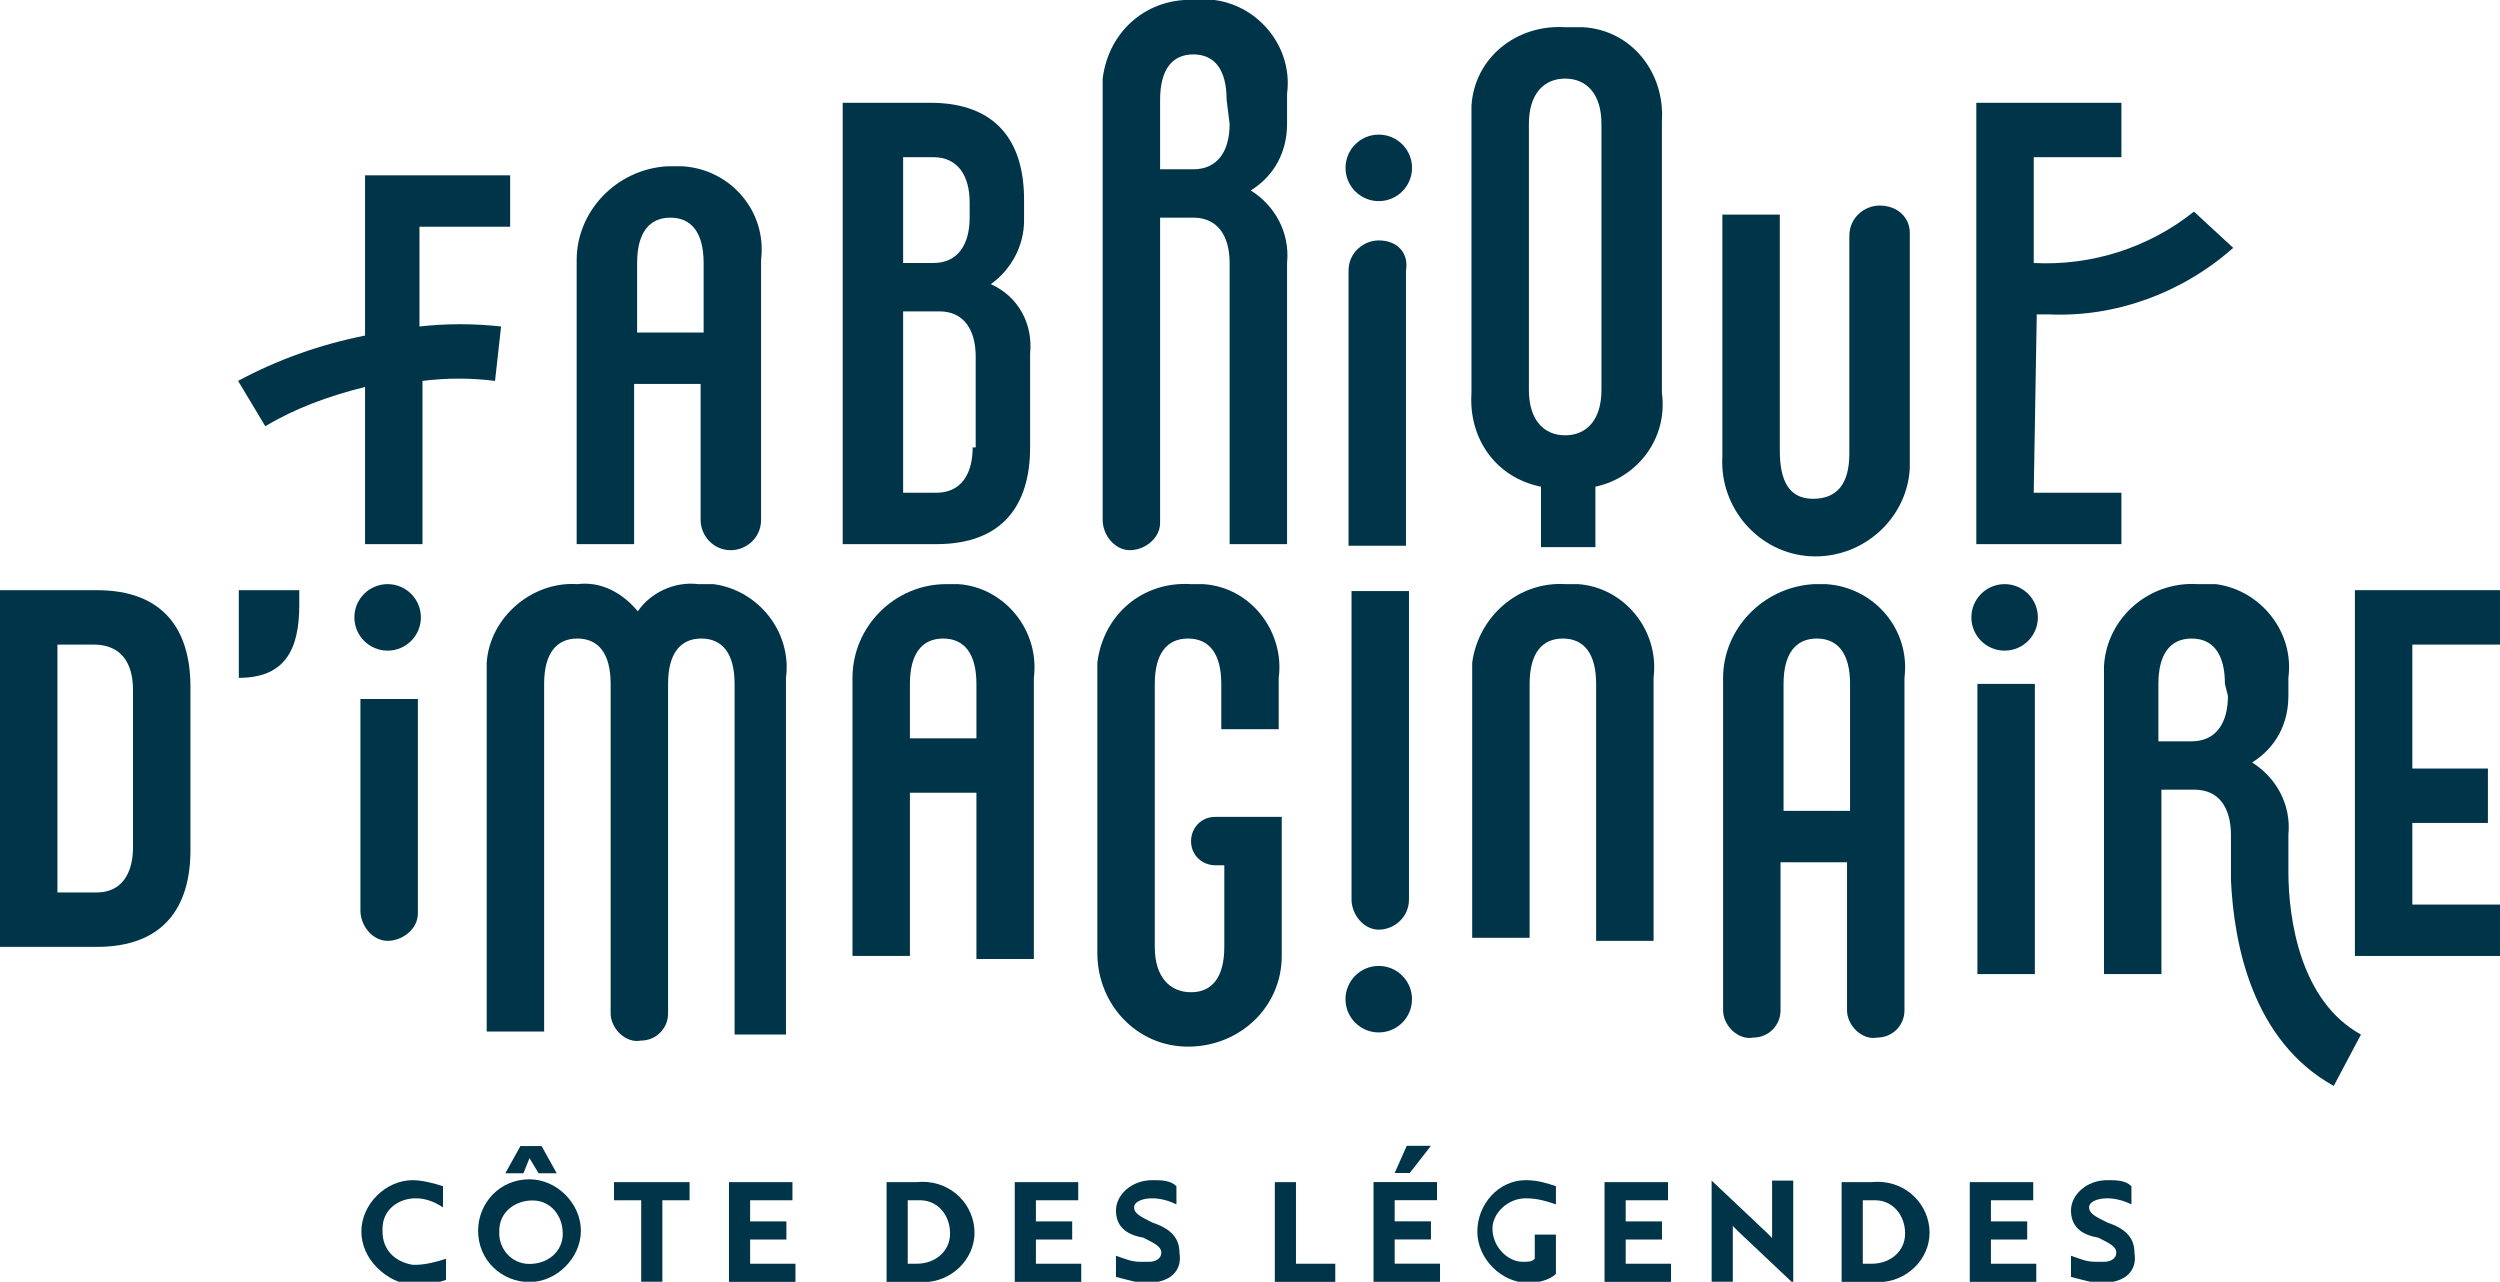
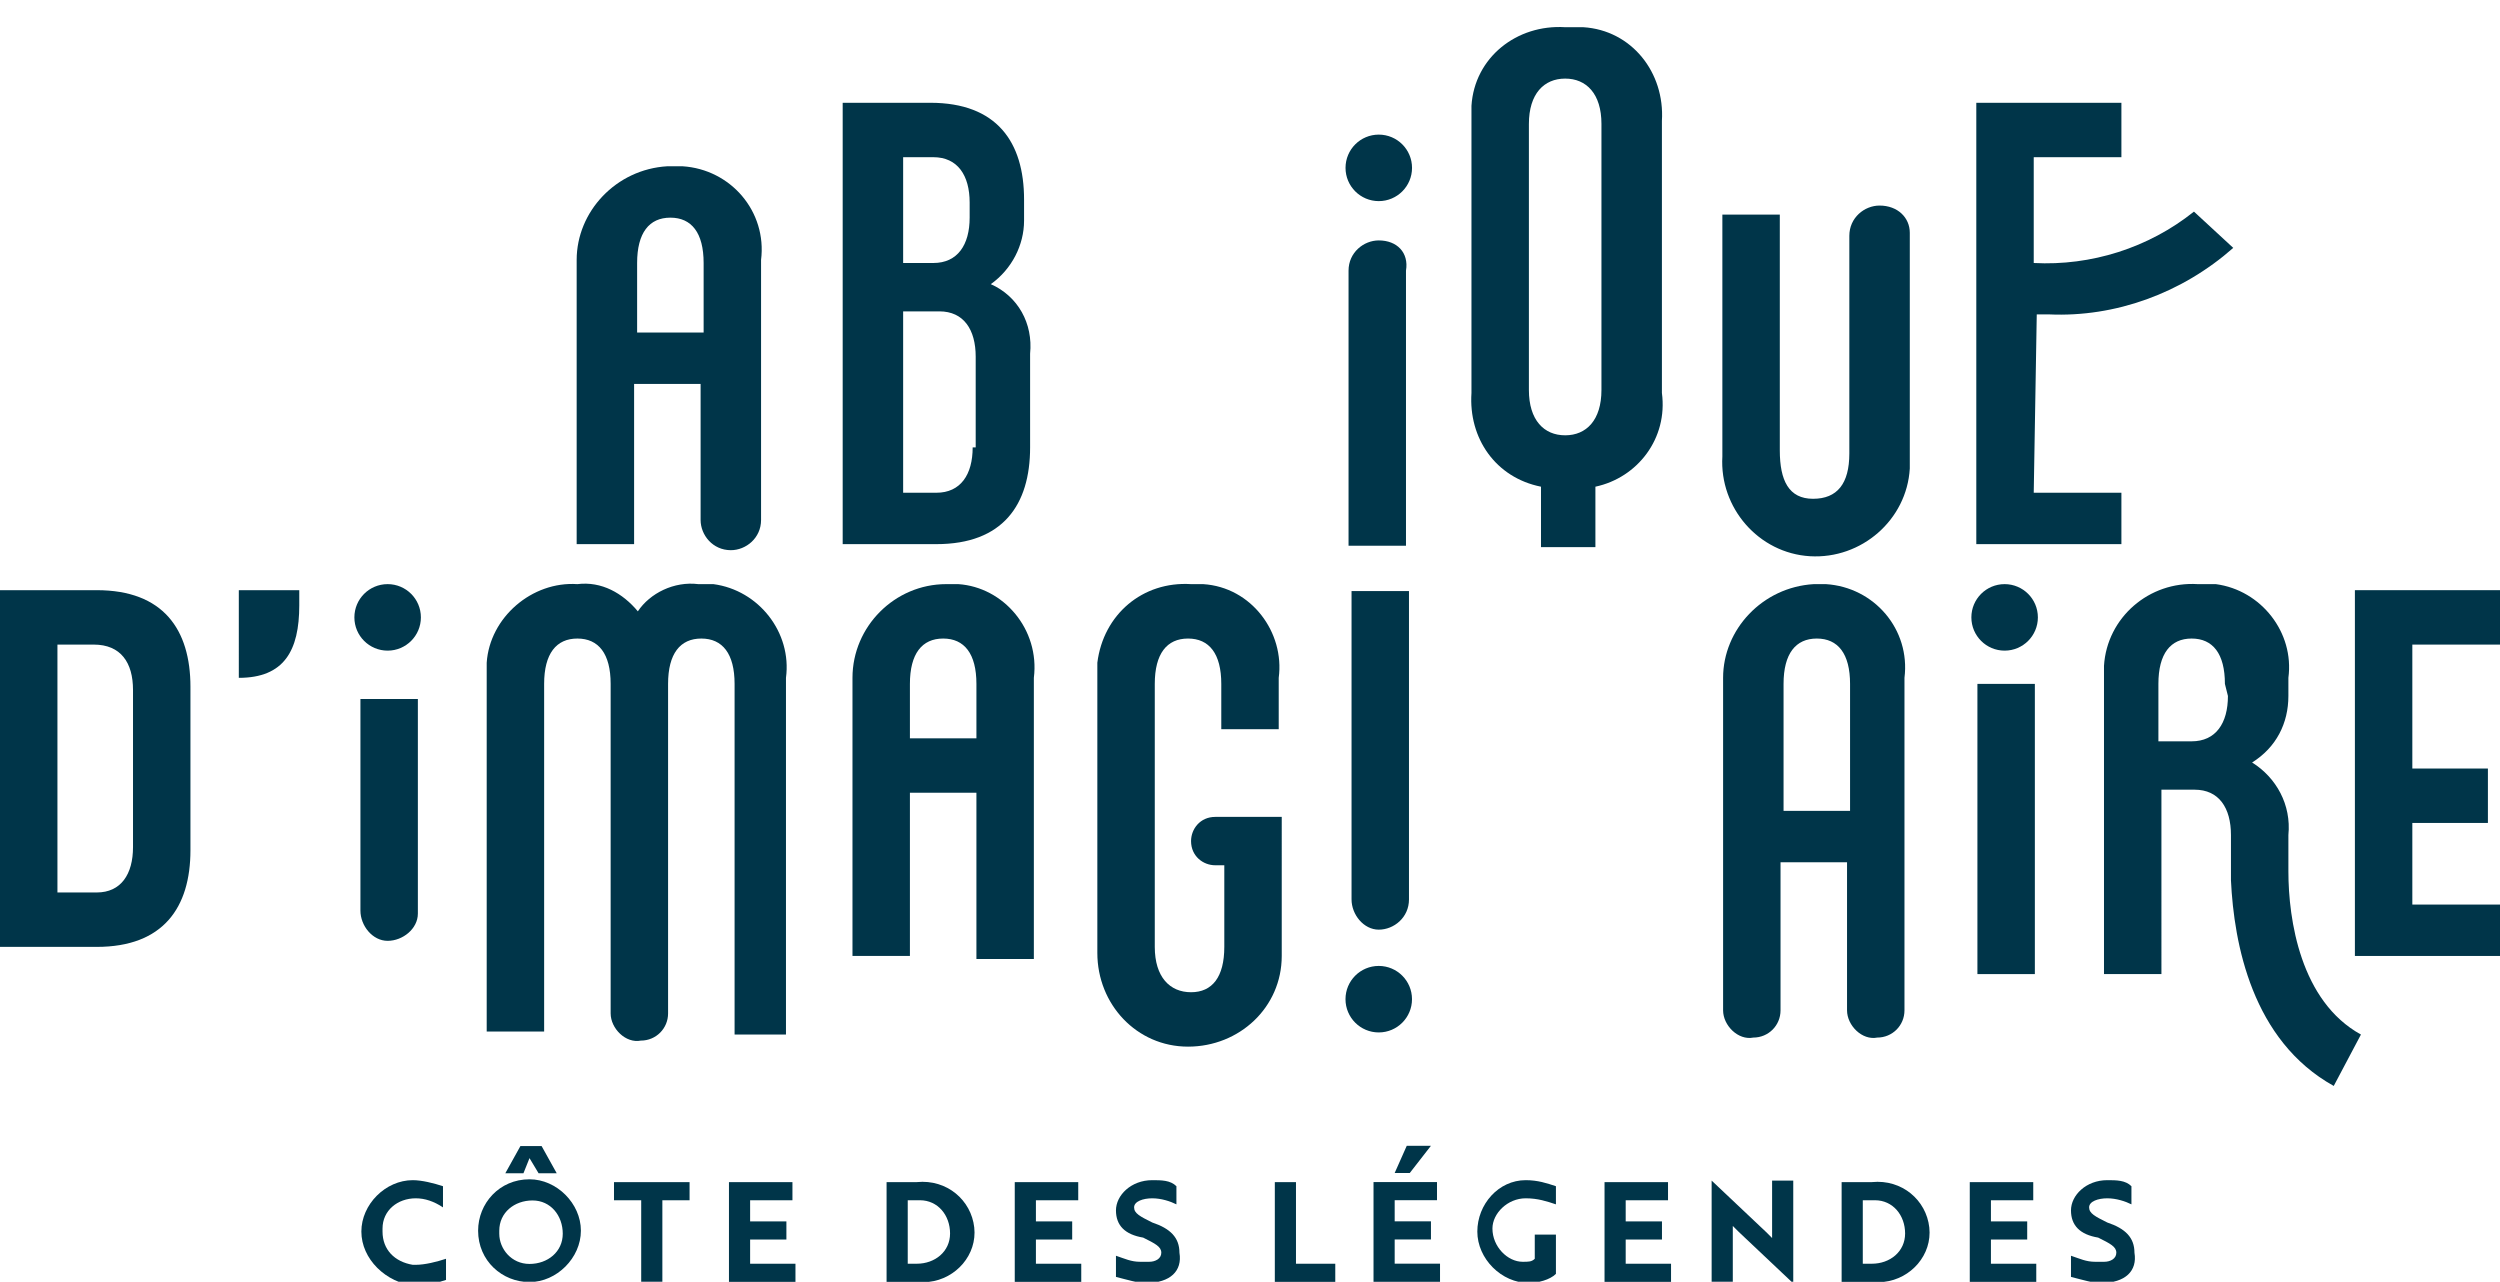
<svg xmlns="http://www.w3.org/2000/svg" version="1.1" id="Calque_1" x="0px" y="0px" viewBox="0 0 82.7 42.4" style="enable-background:new 0 0 82.7 42.4;" xml:space="preserve">
  <style type="text/css">
	.st0{fill:#003549;}
</style>
  <g id="Groupe_103" transform="translate(-32.726 -32.06)">
    <g id="Groupe_2" transform="translate(40.602 32.06)">
-       <path id="Tracé_1" class="st0" d="M14.2,5.5c-1.7,0.1-3,1.5-3,3.1V18h1.9v-5.3h2.2v4.5c0,0.5,0.4,1,1,1l0,0c0.5,0,1-0.4,1-1    c0,0,0,0,0,0V8.6c0.2-1.6-1-3-2.6-3.1C14.6,5.5,14.4,5.5,14.2,5.5z M15.4,11h-2.2V8.7c0-1,0.4-1.5,1.1-1.5s1.1,0.5,1.1,1.5V11z" />
+       <path id="Tracé_1" class="st0" d="M14.2,5.5c-1.7,0.1-3,1.5-3,3.1V18h1.9v-5.3h2.2v4.5c0,0.5,0.4,1,1,1c0.5,0,1-0.4,1-1    c0,0,0,0,0,0V8.6c0.2-1.6-1-3-2.6-3.1C14.6,5.5,14.4,5.5,14.2,5.5z M15.4,11h-2.2V8.7c0-1,0.4-1.5,1.1-1.5s1.1,0.5,1.1,1.5V11z" />
      <path id="Tracé_2" class="st0" d="M24.9,9.4c0.7-0.5,1.1-1.3,1.1-2.1V6.6c0-1.9-0.9-3.2-3.1-3.2H20V18h3.1c2.2,0,3.1-1.3,3.1-3.2    v-3.1C26.3,10.7,25.8,9.8,24.9,9.4z M22,5.2h1c0.8,0,1.2,0.6,1.2,1.5v0.5c0,0.9-0.4,1.5-1.2,1.5h-1V5.2z M24.3,14.8    c0,0.9-0.4,1.5-1.2,1.5H22v-6h1.2c0.8,0,1.2,0.6,1.2,1.5V14.8z" />
-       <path id="Tracé_3" class="st0" d="M31.7,0c-1.6-0.1-2.9,1-3.1,2.6c0,0.2,0,0.4,0,0.6v14c0,0.5,0.4,1,0.9,1c0.5,0,1-0.4,1-0.9    c0,0,0,0,0-0.1v-10h1.1c0.8,0,1.2,0.6,1.2,1.5V18h1.9V8.7c0.1-1-0.4-1.9-1.2-2.4c0.8-0.5,1.2-1.3,1.2-2.2V3.1    c0.2-1.5-0.9-2.9-2.4-3.1C32,0,31.9,0,31.7,0z M32.8,4.1c0,0.9-0.4,1.5-1.2,1.5h-1.1V3.3c0-1,0.4-1.5,1.1-1.5s1.1,0.5,1.1,1.5    L32.8,4.1z" />
      <path id="Tracé_4" class="st0" d="M43.9,0.9c-1.6-0.1-3,1-3.1,2.6c0,0.2,0,0.4,0,0.5v9c-0.1,1.5,0.8,2.8,2.3,3.1v2h1.8v-2    c1.4-0.3,2.4-1.6,2.2-3.1V4c0.1-1.6-1-3-2.6-3.1C44.3,0.9,44.1,0.9,43.9,0.9z M45.1,12.9c0,1-0.5,1.5-1.2,1.5s-1.2-0.5-1.2-1.5    V4.1c0-1,0.5-1.5,1.2-1.5s1.2,0.5,1.2,1.5V12.9z" />
      <path id="Tracé_5" class="st0" d="M54.3,6.8c-0.5,0-1,0.4-1,1v7.2c0,1-0.4,1.5-1.2,1.5S51,15.9,51,14.9V7.1h-1.9v8    c-0.1,1.7,1.2,3.2,2.9,3.3c1.7,0.1,3.2-1.2,3.3-2.9c0-0.1,0-0.2,0-0.3V7.7C55.3,7.2,54.9,6.8,54.3,6.8z" />
      <g id="Groupe_1" transform="translate(36.634 4.453)">
        <path id="Tracé_6" class="st0" d="M1.1,3.5c-0.5,0-1,0.4-1,1v9.1h1.9V4.5C2.1,3.9,1.7,3.5,1.1,3.5z" />
        <circle id="Ellipse_1" class="st0" cx="1.1" cy="1.1" r="1.1" />
      </g>
-       <path id="Tracé_7" class="st0" d="M4.2,11.1c-1.5,0.3-2.9,0.8-4.2,1.5l0.9,1.5c1-0.6,2.1-1,3.3-1.3V18h1.9v-5.4    c0.8-0.1,1.6-0.1,2.4,0l0.2-1.8c-0.9-0.1-1.8-0.1-2.7,0V7.5H9V5.8H4.2L4.2,11.1z" />
      <path id="Tracé_8" class="st0" d="M59.5,10.4c0.1,0,0.2,0,0.4,0c2.2,0.1,4.4-0.7,6.1-2.2L64.7,7c-1.5,1.2-3.4,1.8-5.3,1.7V5.2    h2.9V3.4h-4.8V18h4.8v-1.7h-2.9L59.5,10.4z" />
    </g>
    <g id="Groupe_6" transform="translate(32.726 51.383)">
      <path id="Tracé_9" class="st0" d="M31.3,0c-1.7,0-3.1,1.4-3.1,3.1v9.2h1.9V6.9h2.2v5.5h1.9V3.1c0.2-1.6-1-3-2.5-3.1    C31.6,0,31.4,0,31.3,0z M32.3,5.1h-2.2V3.3c0-1,0.4-1.5,1.1-1.5s1.1,0.5,1.1,1.5V5.1z" />
      <path id="Tracé_10" class="st0" d="M3.2,0.2H0V12h3.2c2.2,0,3.1-1.3,3.1-3.2V3.4C6.3,1.5,5.4,0.2,3.2,0.2z M4.4,8.7    c0,0.9-0.4,1.5-1.2,1.5H1.9V2h1.2C4,2,4.4,2.6,4.4,3.5L4.4,8.7z" />
      <path id="Tracé_11" class="st0" d="M7.9,3.1c1.5,0,2-0.9,2-2.4V0.2h-2V3.1z" />
      <path id="Tracé_12" class="st0" d="M23.1,0c-0.8-0.1-1.6,0.3-2,0.9c-0.5-0.6-1.2-1-2-0.9c-1.5-0.1-2.9,1.1-3,2.6    c0,0.2,0,0.4,0,0.5v11.7H18V3.3c0-1,0.4-1.5,1.1-1.5c0.7,0,1.1,0.5,1.1,1.5v10.9c0,0.5,0.5,1,1,0.9c0.5,0,0.9-0.4,0.9-0.9V3.3    c0-1,0.4-1.5,1.1-1.5c0.7,0,1.1,0.5,1.1,1.5v11.6H26V3.1c0.2-1.5-0.9-2.9-2.4-3.1C23.4,0,23.2,0,23.1,0z" />
      <path id="Tracé_13" class="st0" d="M39.4,0c-1.6-0.1-2.9,1-3.1,2.6c0,0.2,0,0.4,0,0.6v9c0,1.7,1.3,3.1,3,3.1c1.7,0,3.1-1.3,3.1-3    c0-0.1,0-0.1,0-0.2V7.7h-2.2c-0.5,0-0.8,0.4-0.8,0.8c0,0.5,0.4,0.8,0.8,0.8c0,0,0,0,0,0h0.3V12c0,1-0.4,1.5-1.1,1.5    S38.2,13,38.2,12V3.3c0-1,0.4-1.5,1.1-1.5s1.1,0.5,1.1,1.5v1.5h1.9V3.1c0.2-1.5-0.9-3-2.5-3.1C39.8,0,39.6,0,39.4,0z" />
-       <path id="Tracé_14" class="st0" d="M51.8,0c-1.6-0.1-2.9,1.1-3.1,2.6c0,0.2,0,0.3,0,0.5v8.6h1.9V3.3c0-1,0.4-1.5,1.1-1.5    c0.7,0,1.1,0.5,1.1,1.5v8.5h1.9V3.1c0.2-1.6-1-3-2.5-3.1C52.2,0,52,0,51.8,0z" />
      <path id="Tracé_15" class="st0" d="M60,0c-1.7,0.1-3,1.5-3,3.1v11c0,0.5,0.5,1,1,0.9c0.5,0,0.9-0.4,0.9-0.9V9.2h2.2v4.9    c0,0.5,0.5,1,1,0.9c0.5,0,0.9-0.4,0.9-0.9v-11c0.2-1.6-1-3-2.6-3.1C60.4,0,60.2,0,60,0z M61.2,7.5h-2.2V3.3c0-1,0.4-1.5,1.1-1.5    s1.1,0.5,1.1,1.5L61.2,7.5z" />
      <path id="Tracé_16" class="st0" d="M82.7,2V0.2h-4.8v12.1h4.8v-1.7h-2.9V7.9h2.5V6.1h-2.5V2H82.7z" />
      <g id="Groupe_3" transform="translate(44.509 0.23)">
        <path id="Tracé_17" class="st0" d="M1.1,11.2c0.5,0,1-0.4,1-1V0H0.2v10.2C0.2,10.7,0.6,11.2,1.1,11.2z" />
        <circle id="Ellipse_2" class="st0" cx="1.1" cy="13.5" r="1.1" />
      </g>
      <g id="Groupe_4" transform="translate(65.213 0)">
        <rect id="Rectangle_1" x="0.2" y="3.3" class="st0" width="1.9" height="9.6" />
        <circle id="Ellipse_3" class="st0" cx="1.1" cy="1.1" r="1.1" />
      </g>
      <g id="Groupe_5" transform="translate(11.723 0)">
        <path id="Tracé_18" class="st0" d="M0.2,10.8c0,0.5,0.4,1,0.9,1c0.5,0,1-0.4,1-0.9c0,0,0,0,0-0.1v-7H0.2V10.8z" />
        <circle id="Ellipse_4" class="st0" cx="1.1" cy="1.1" r="1.1" />
      </g>
      <path id="Tracé_19" class="st0" d="M75.7,9.5V8.3c0.1-1-0.4-1.9-1.2-2.4c0.8-0.5,1.2-1.3,1.2-2.2V3.1c0.2-1.5-0.9-2.9-2.4-3.1    c-0.2,0-0.4,0-0.6,0c-1.6-0.1-3,1.1-3.1,2.7c0,0.1,0,0.1,0,0.2v10h1.9V6.8h1.1c0.8,0,1.2,0.6,1.2,1.5v1.5c0.1,2.1,0.7,5.3,3.4,6.8    l0.9-1.7C76.1,13.8,75.7,11.1,75.7,9.5z M73.7,3.7c0,0.9-0.4,1.5-1.2,1.5h-1.1V3.3c0-1,0.4-1.5,1.1-1.5s1.1,0.5,1.1,1.5L73.7,3.7z    " />
    </g>
    <g id="Groupe_22" transform="translate(44.68 69.962)">
      <g id="Groupe_7" transform="translate(0 1.138)">
        <path id="Tracé_20" class="st0" d="M2.7,0.9C2.4,0.7,2.1,0.6,1.8,0.6c-0.6,0-1.1,0.4-1.1,1c0,0,0,0.1,0,0.1c0,0.6,0.4,1,1,1.1     c0,0,0.1,0,0.1,0c0.3,0,0.7-0.1,1-0.2v0.7c-0.3,0.1-0.7,0.2-1,0.2C0.8,3.4,0,2.6,0,1.7C0,0.8,0.8,0,1.7,0c0.3,0,0.7,0.1,1,0.2     L2.7,0.9z" />
      </g>
      <g id="Groupe_8" transform="translate(3.862 0.009)">
        <path id="Tracé_21" class="st0" d="M1.7,1.1c0.9,0,1.7,0.8,1.7,1.7c0,0.9-0.8,1.7-1.7,1.7C0.8,4.5,0,3.8,0,2.8     C0,1.9,0.7,1.1,1.7,1.1C1.7,1.1,1.7,1.1,1.7,1.1z M1.7,3.9c0.6,0,1.1-0.4,1.1-1c0-0.6-0.4-1.1-1-1.1c-0.6,0-1.1,0.4-1.1,1     c0,0,0,0,0,0.1C0.7,3.4,1.1,3.9,1.7,3.9C1.7,3.9,1.7,3.9,1.7,3.9z M1.4,0h0.7l0.5,0.9H2L1.7,0.4L1.5,0.9H0.9L1.4,0z" />
      </g>
      <g id="Groupe_9" transform="translate(8.357 1.202)">
        <path id="Tracé_22" class="st0" d="M1.6,0.6v2.7H0.9V0.6H0V0h2.5v0.6H1.6z" />
      </g>
      <g id="Groupe_10" transform="translate(12.16 1.202)">
        <path id="Tracé_23" class="st0" d="M0,3.3V0h2.1v0.6H0.7v0.7h1.2v0.6H0.7v0.8h1.5v0.6L0,3.3z" />
      </g>
      <g id="Groupe_11" transform="translate(17.374 1.202)">
        <path id="Tracé_24" class="st0" d="M0,3.3V0h1C2-0.1,2.8,0.6,2.9,1.5S2.3,3.2,1.4,3.3c-0.1,0-0.2,0-0.3,0H0z M0.7,0.6v2.1H1     c0.6,0,1.1-0.4,1.1-1c0-0.6-0.4-1.1-1-1.1c-0.1,0-0.1,0-0.2,0H0.7z" />
      </g>
      <g id="Groupe_12" transform="translate(21.614 1.202)">
        <path id="Tracé_25" class="st0" d="M0,3.3V0h2.1v0.6H0.7v0.7h1.2v0.6H0.7v0.8h1.5v0.6L0,3.3z" />
      </g>
      <g id="Groupe_13" transform="translate(24.962 1.138)">
        <path id="Tracé_26" class="st0" d="M0,3.2V2.5c0.3,0.1,0.5,0.2,0.8,0.2c0.1,0,0.2,0,0.3,0c0.2,0,0.4-0.1,0.4-0.3     c0-0.2-0.2-0.3-0.6-0.5C0.3,1.8,0,1.5,0,1s0.5-1,1.2-1C1.5,0,1.8,0,2,0.2v0.6C1.8,0.7,1.5,0.6,1.2,0.6c-0.3,0-0.6,0.1-0.6,0.3     c0,0.2,0.2,0.3,0.6,0.5c0.6,0.2,0.9,0.5,0.9,1C2.2,3,1.8,3.4,1,3.4C0.7,3.4,0.4,3.3,0,3.2z" />
      </g>
      <g id="Groupe_14" transform="translate(30.217 1.202)">
        <path id="Tracé_27" class="st0" d="M0,3.3V0h0.7v2.7H2v0.6L0,3.3z" />
      </g>
      <g id="Groupe_15" transform="translate(33.482)">
        <path id="Tracé_28" class="st0" d="M0,4.5V1.2h2.1v0.6H0.7v0.7h1.2v0.6H0.7v0.8h1.5v0.6H0z M1.1,0h0.8L1.2,0.9H0.7L1.1,0z" />
      </g>
      <g id="Groupe_16" transform="translate(36.816 1.138)">
        <path id="Tracé_29" class="st0" d="M1.8,3.4c-0.9,0-1.7-0.8-1.7-1.7C0.1,0.8,0.8,0,1.7,0c0.4,0,0.7,0.1,1,0.2v0.6     c-0.3-0.1-0.6-0.2-1-0.2c-0.6,0-1.1,0.5-1.1,1c0,0.6,0.5,1.1,1,1.1l0,0c0.2,0,0.3,0,0.4-0.1V1.8h0.7v1.3C2.5,3.3,2.1,3.4,1.8,3.4     z" />
      </g>
      <g id="Groupe_17" transform="translate(41.124 1.202)">
        <path id="Tracé_30" class="st0" d="M0,3.3V0h2.1v0.6H0.7v0.7h1.2v0.6H0.7v0.8h1.5v0.6L0,3.3z" />
      </g>
      <g id="Groupe_18" transform="translate(44.667 1.152)">
        <path id="Tracé_31" class="st0" d="M2.7,3.4L0.9,1.7L0.7,1.5v1.9H0V0h0l1.8,1.7L2,1.9V0h0.7L2.7,3.4L2.7,3.4z" />
      </g>
      <g id="Groupe_19" transform="translate(48.967 1.202)">
        <path id="Tracé_32" class="st0" d="M0,3.3V0h1C2-0.1,2.8,0.6,2.9,1.5C3,2.4,2.3,3.2,1.4,3.3c-0.1,0-0.2,0-0.3,0H0z M0.7,0.6v2.1     H1c0.6,0,1.1-0.4,1.1-1c0-0.6-0.4-1.1-1-1.1c-0.1,0-0.1,0-0.2,0H0.7z" />
      </g>
      <g id="Groupe_20" transform="translate(53.206 1.202)">
        <path id="Tracé_33" class="st0" d="M0,3.3V0h2.1v0.6H0.7v0.7h1.2v0.6H0.7v0.8h1.5v0.6L0,3.3z" />
      </g>
      <g id="Groupe_21" transform="translate(56.554 1.138)">
        <path id="Tracé_34" class="st0" d="M0,3.2V2.5c0.3,0.1,0.5,0.2,0.8,0.2c0.1,0,0.2,0,0.3,0c0.2,0,0.4-0.1,0.4-0.3     c0-0.2-0.2-0.3-0.6-0.5C0.3,1.8,0,1.5,0,1s0.5-1,1.2-1C1.5,0,1.8,0,2,0.2v0.6C1.8,0.7,1.5,0.6,1.2,0.6c-0.3,0-0.6,0.1-0.6,0.3     c0,0.2,0.2,0.3,0.6,0.5c0.6,0.2,0.9,0.5,0.9,1C2.2,3,1.8,3.4,1,3.4C0.7,3.4,0.4,3.3,0,3.2z" />
      </g>
    </g>
  </g>
</svg>